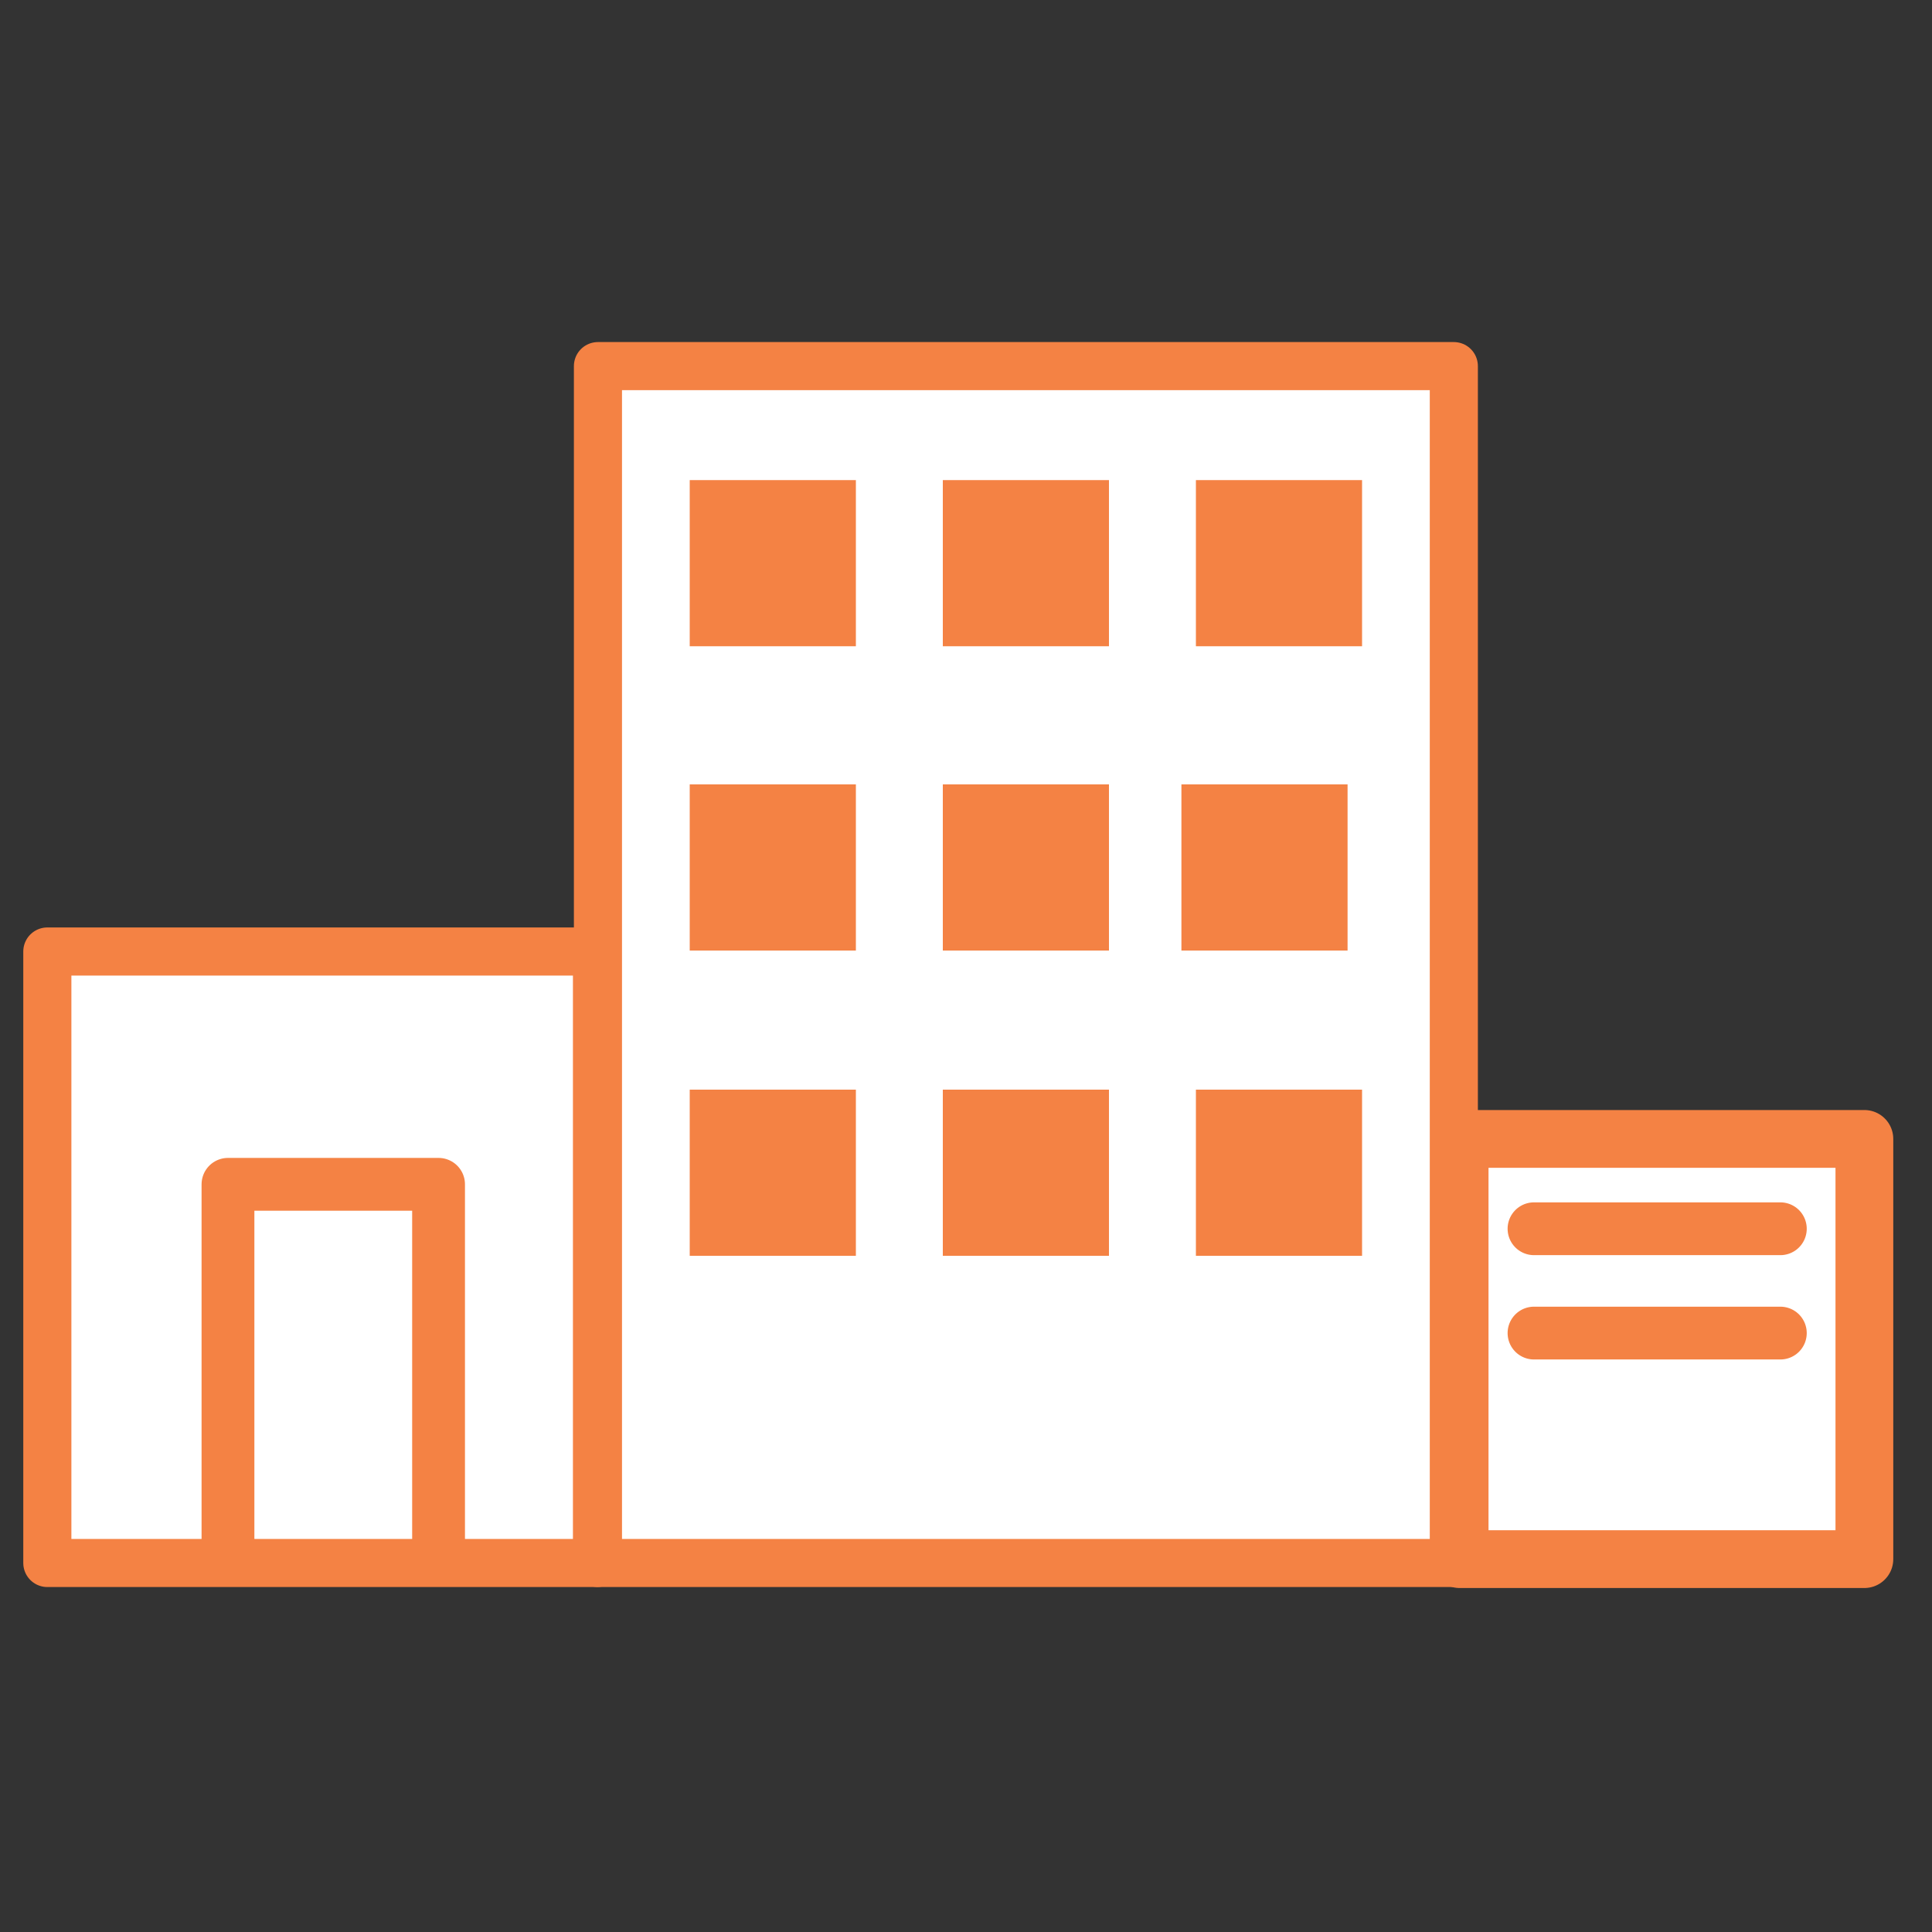
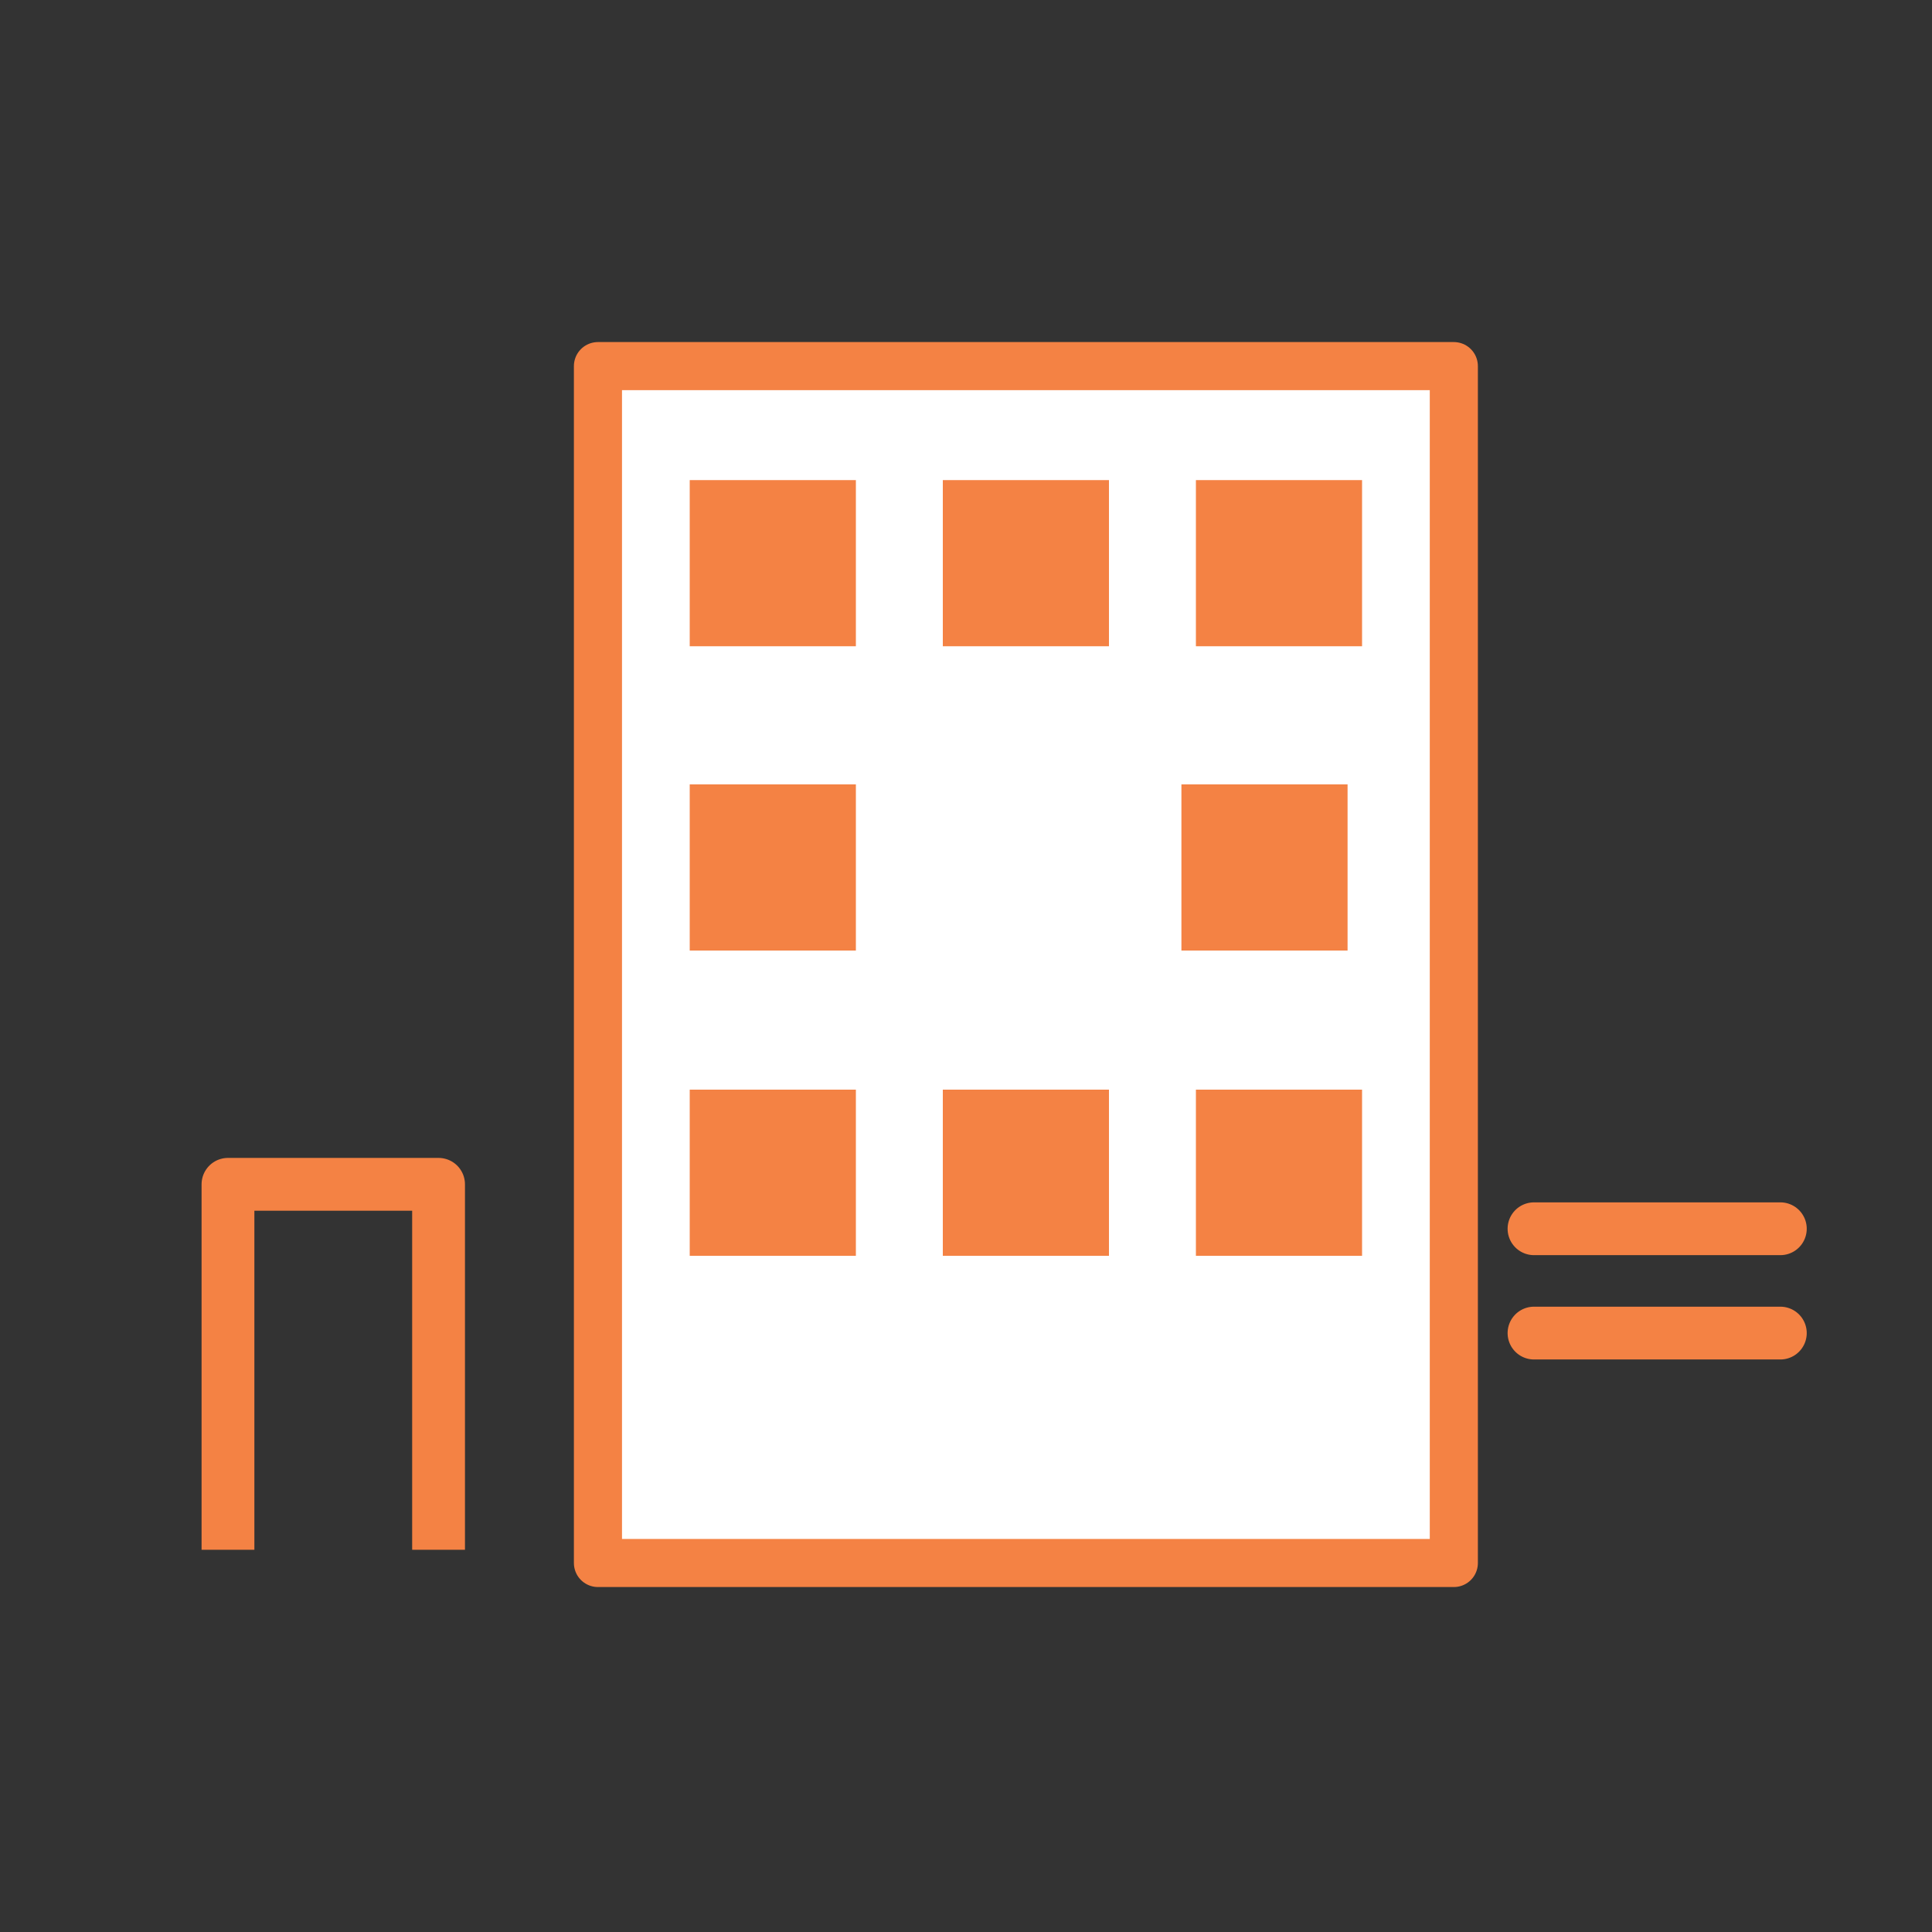
<svg xmlns="http://www.w3.org/2000/svg" version="1.1" id="Layer_1" x="0px" y="0px" viewBox="0 0 200 200" style="enable-background:new 0 0 200 200;" xml:space="preserve">
  <rect x="0" y="0" width="200" height="200" fill="#333333" stroke="none" />
  <style type="text/css">
	.Drop_x0020_Shadow{fill:none;}
	.Outer_x0020_Glow_x0020_5_x0020_pt{fill:none;}
	.Blue_x0020_Neon{fill:none;stroke:#8AACDA;stroke-width:7;stroke-linecap:round;stroke-linejoin:round;}
	.Chrome_x0020_Highlight{fill:url(#SVGID_1_);stroke:#FFFFFF;stroke-width:0.363;stroke-miterlimit:1;}
	.Jive_GS{fill:#FFDD00;}
	.Alyssa_GS{fill:#A6D0E4;}
	.st0{fill:#FFFFFF;stroke:#F48244;stroke-width:4.98;stroke-linecap:round;stroke-linejoin:round;stroke-miterlimit:10;}
	.st1{fill:#FFFFFF;stroke:#F48244;stroke-width:5.981;stroke-linecap:round;stroke-linejoin:round;stroke-miterlimit:10;}
	.st2{fill:none;stroke:#F48244;stroke-width:5.466;stroke-linecap:square;stroke-linejoin:round;stroke-miterlimit:10;}
	.st3{fill:#F48244;}
	.st4{fill:none;stroke:#F48244;stroke-width:5.466;stroke-linecap:round;stroke-linejoin:round;stroke-miterlimit:10;}
</style>
  <linearGradient id="SVGID_1_" gradientUnits="userSpaceOnUse" x1="0" y1="0" x2="6.123234e-17" y2="-1">
    <stop offset="0" style="stop-color:#656565" />
    <stop offset="0.618" style="stop-color:#1B1B1B" />
    <stop offset="0.629" style="stop-color:#545454" />
    <stop offset="0.983" style="stop-color:#3E3E3E" />
  </linearGradient>
  <g>
    <rect x="61.9" y="37.9" class="st0" width="88.6" height="123.9" />
-     <rect x="4.9" y="98.5" class="st0" width="56.9" height="63.3" />
-     <rect x="151.1" y="117.9" class="st1" width="41.9" height="43.5" />
    <polyline class="st2" points="23.6,157.7 23.6,122.6 45.4,122.6 45.4,157.7  " />
    <rect x="71.4" y="49.7" class="st3" width="17.2" height="17.2" />
    <rect x="97.6" y="49.7" class="st3" width="17.2" height="17.2" />
    <rect x="123.8" y="49.7" class="st3" width="17.2" height="17.2" />
    <rect x="71.4" y="81.2" class="st3" width="17.2" height="17.2" />
-     <rect x="97.6" y="81.2" class="st3" width="17.2" height="17.2" />
    <rect x="122.3" y="81.2" class="st3" width="17.2" height="17.2" />
    <rect x="71.4" y="112.8" class="st3" width="17.2" height="17.2" />
    <rect x="97.6" y="112.8" class="st3" width="17.2" height="17.2" />
    <rect x="123.8" y="112.8" class="st3" width="17.2" height="17.2" />
    <line class="st4" x1="184.3" y1="138" x2="158.8" y2="138" />
    <line class="st4" x1="158.8" y1="127.2" x2="184.3" y2="127.2" />
  </g>
  <g>
</g>
  <g>
</g>
  <g>
</g>
  <g>
</g>
  <g>
</g>
  <g>
</g>
  <g>
</g>
  <g>
</g>
  <g>
</g>
  <g>
</g>
  <g>
</g>
  <g>
</g>
  <g>
</g>
  <g>
</g>
  <g>
</g>
</svg>